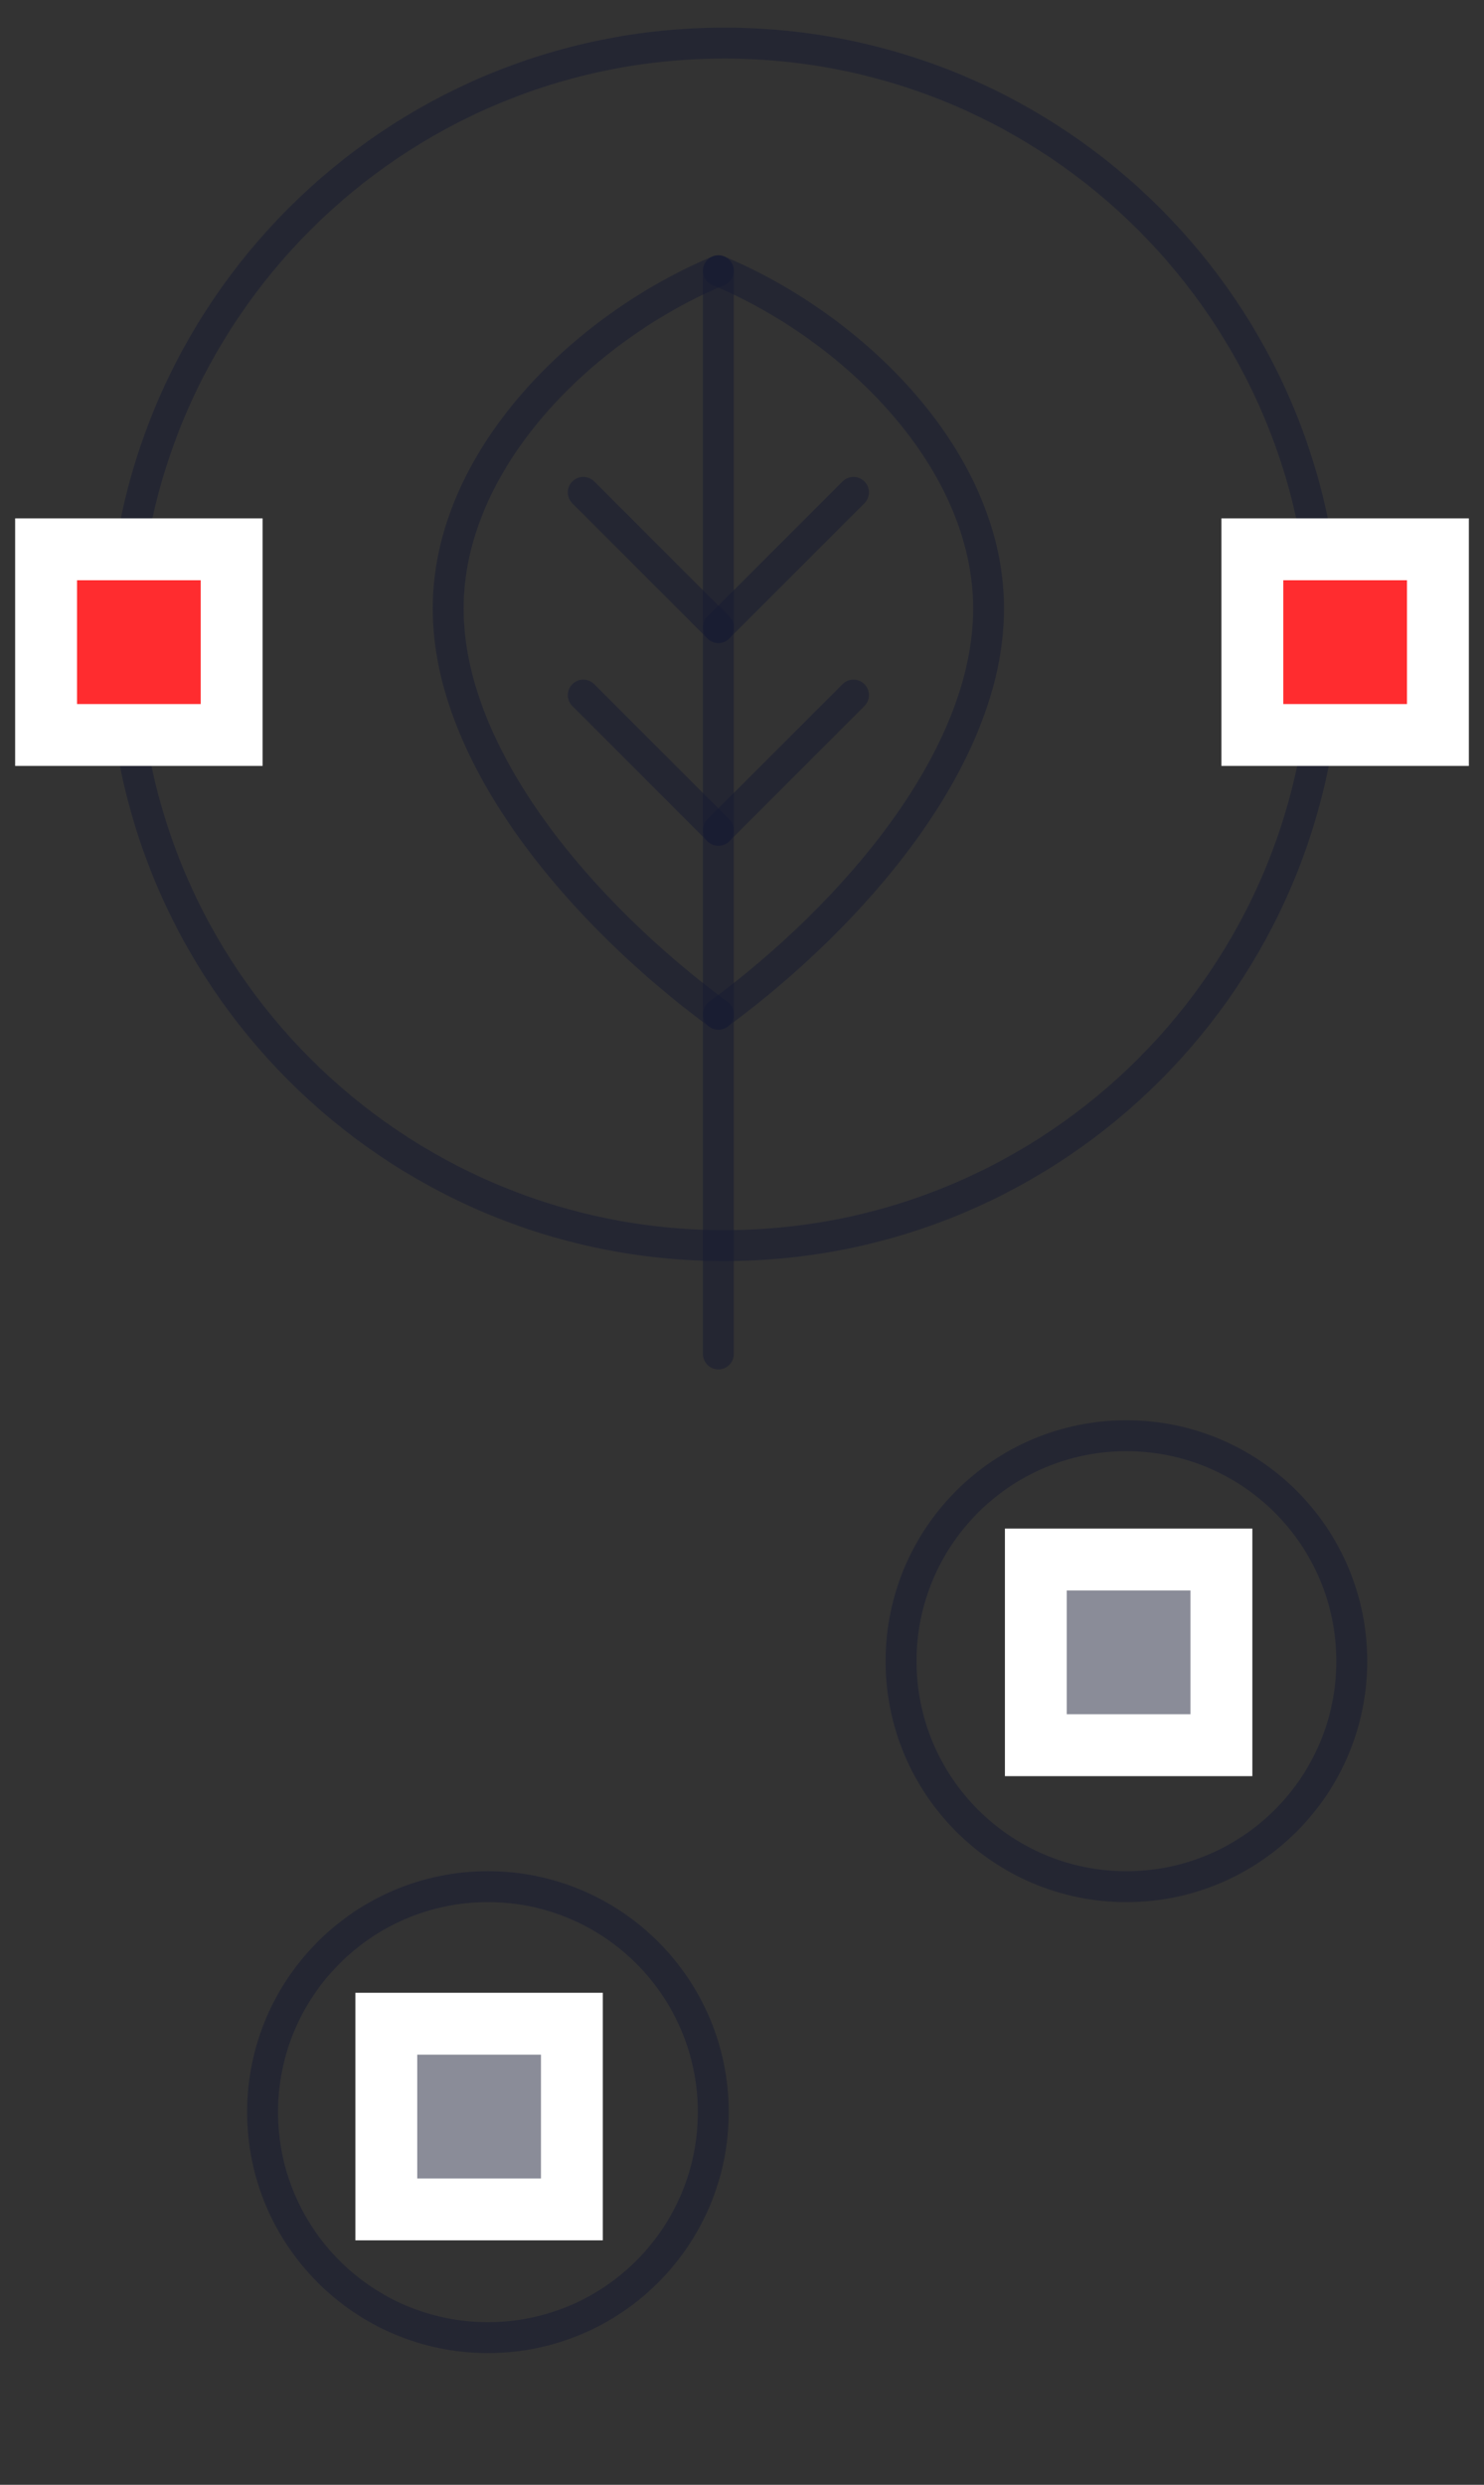
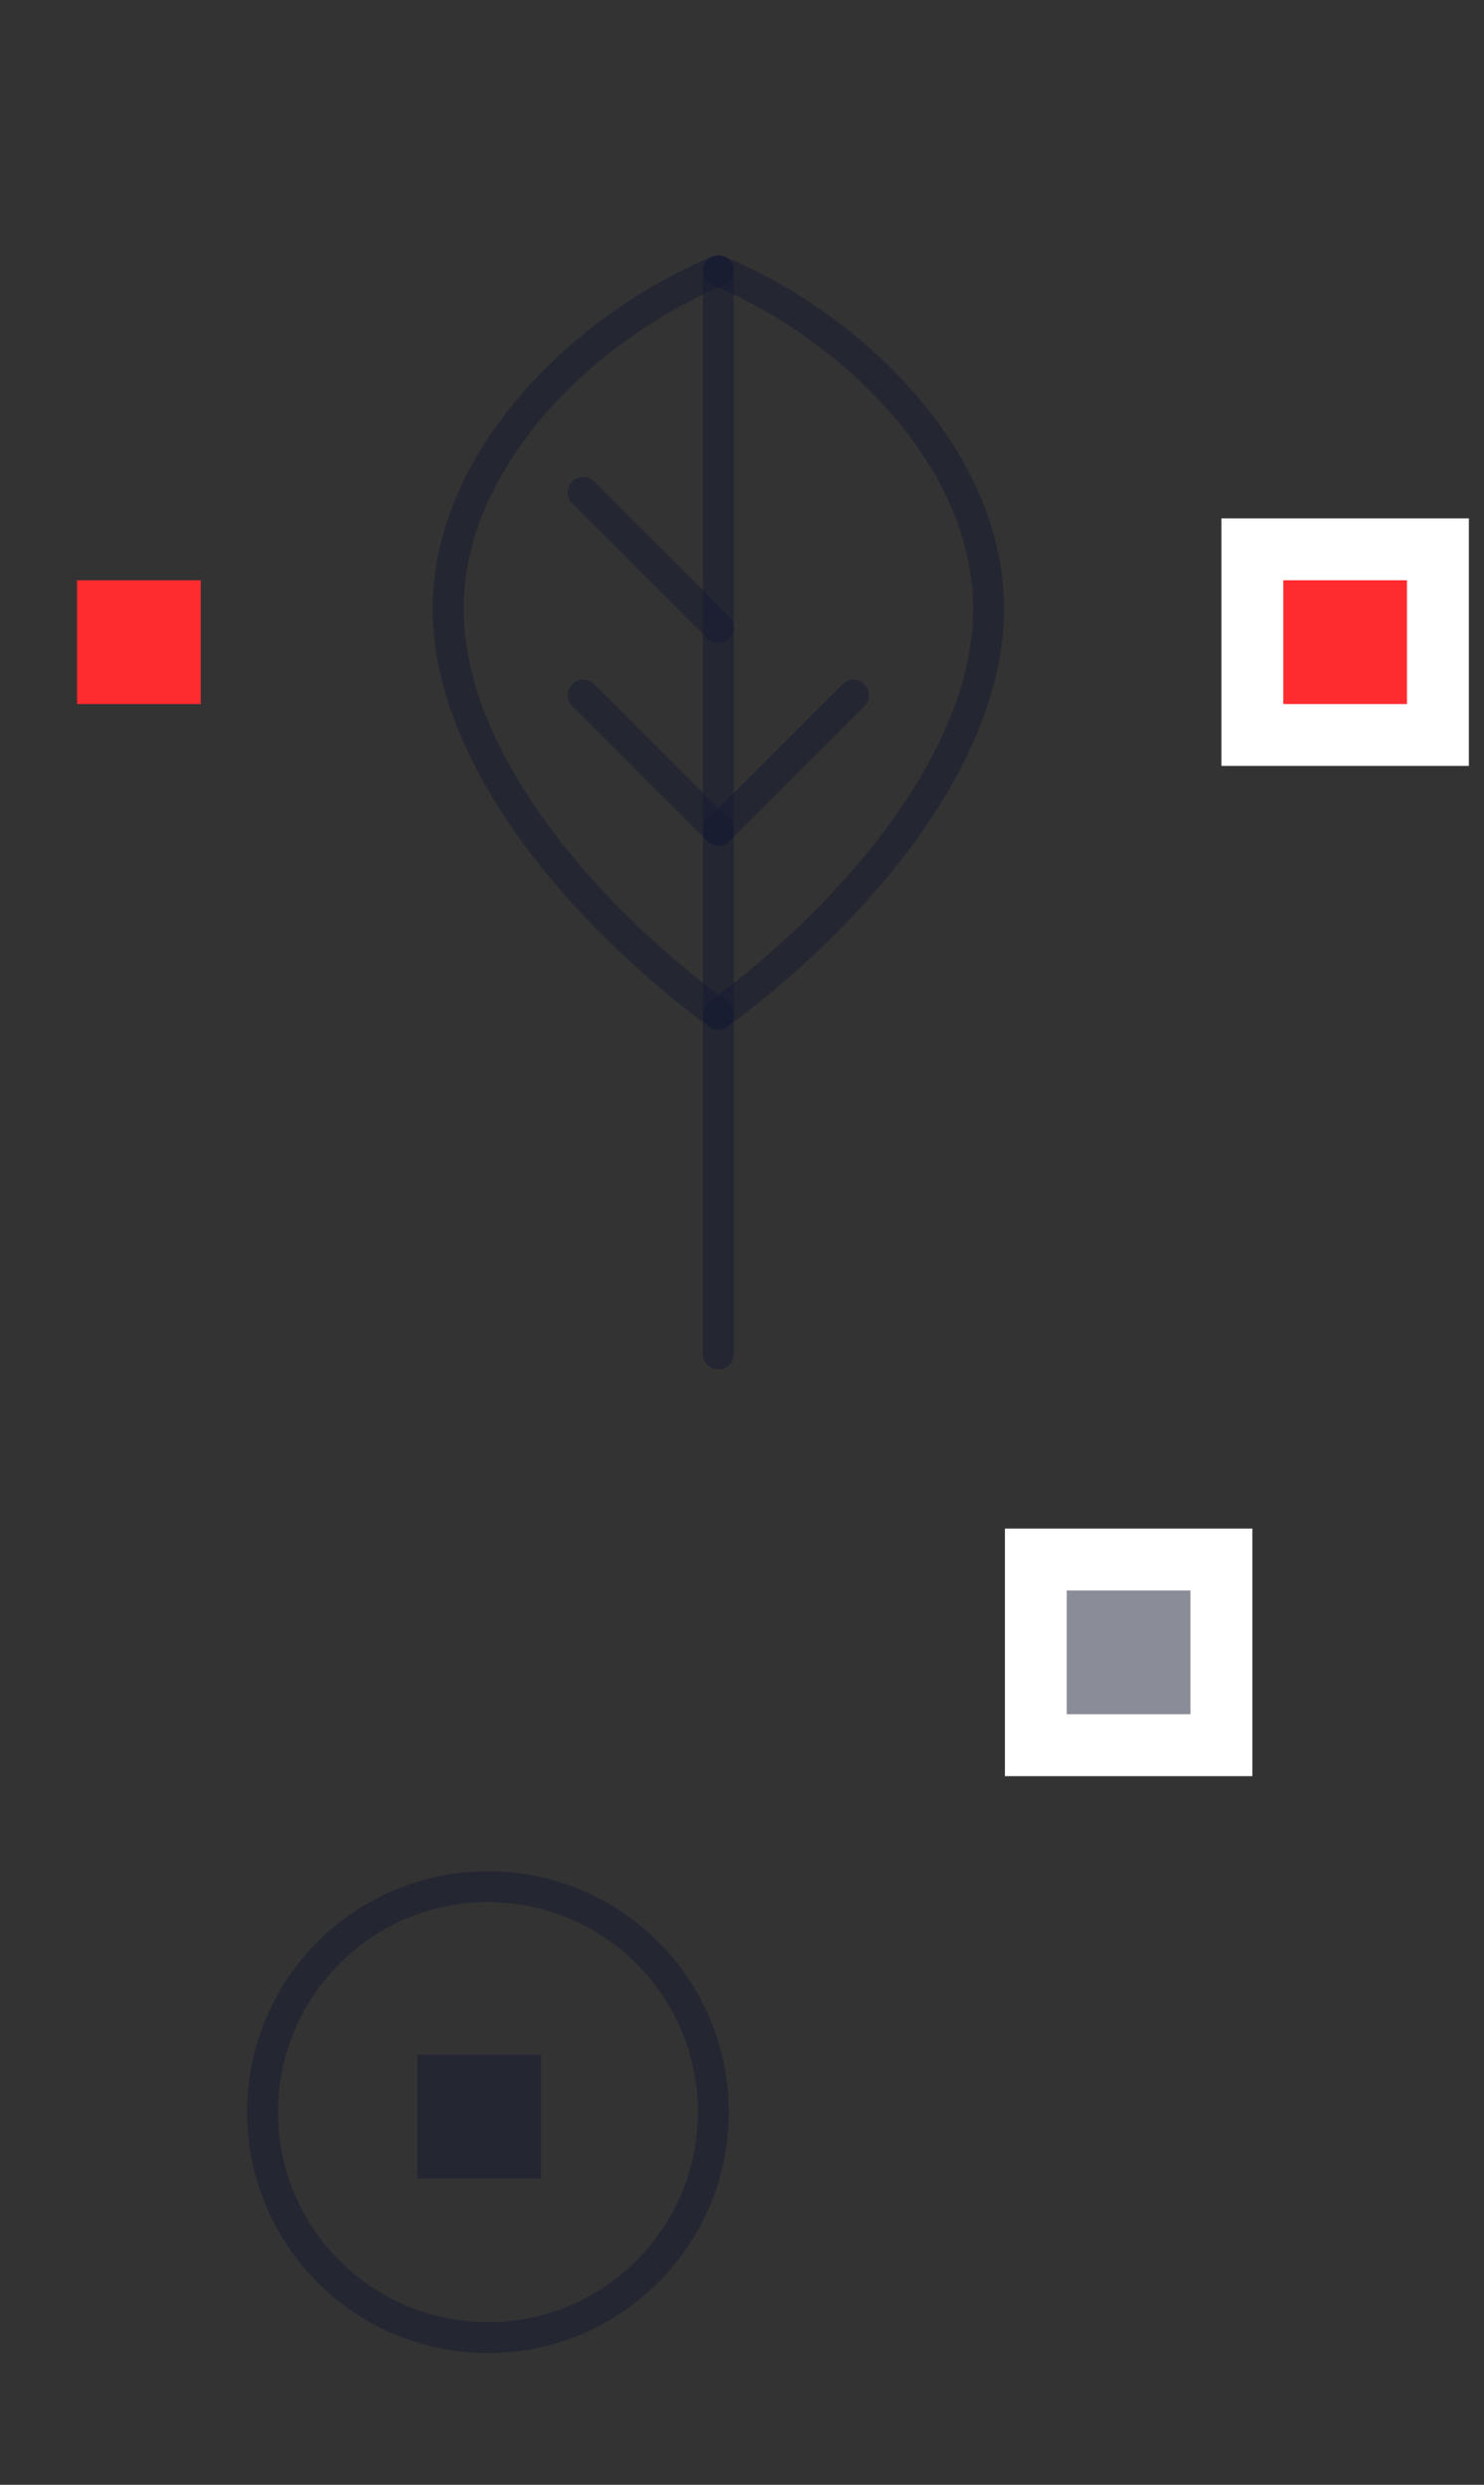
<svg xmlns="http://www.w3.org/2000/svg" width="49" height="82" viewBox="0 0 49 82" fill="none">
  <rect x="0" y="0" width="49" height="82" fill="#333333" stroke="none" />
  <path d="M16.111 77.143C20.22 77.143 23.552 73.811 23.552 69.702C23.552 65.593 20.22 62.261 16.111 62.261C12.002 62.261 8.67 65.593 8.67 69.702C8.67 73.811 12.002 77.143 16.111 77.143Z" stroke="#171B33" stroke-opacity="0.5" stroke-width="1.021" stroke-linecap="round" stroke-linejoin="round" />
-   <path d="M37.193 62.261C41.302 62.261 44.634 58.93 44.634 54.821C44.634 50.711 41.302 47.38 37.193 47.38C33.084 47.38 29.752 50.711 29.752 54.821C29.752 58.93 33.084 62.261 37.193 62.261Z" stroke="#171B33" stroke-opacity="0.5" stroke-width="1.021" stroke-linecap="round" stroke-linejoin="round" />
-   <rect x="11.734" y="65.763" width="8.17" height="8.17" fill="white" />
  <rect x="33.181" y="50.444" width="8.17" height="8.17" fill="white" />
  <rect x="13.777" y="67.805" width="4.085" height="4.085" fill="#171B33" fill-opacity="0.5" />
  <rect x="35.223" y="52.486" width="4.085" height="4.085" fill="#171B33" fill-opacity="0.5" />
-   <path d="M23.916 41.106C34.875 41.106 43.758 32.223 43.758 21.264C43.758 10.306 34.875 1.422 23.916 1.422C12.958 1.422 4.074 10.306 4.074 21.264C4.074 32.223 12.958 41.106 23.916 41.106Z" stroke="#171B33" stroke-opacity="0.5" stroke-width="1.021" stroke-linecap="round" stroke-linejoin="round" />
  <rect x="40.33" y="17.106" width="8.17" height="8.17" fill="white" />
-   <rect x="0.5" y="17.106" width="8.17" height="8.17" fill="white" />
  <rect x="42.372" y="19.149" width="4.085" height="4.085" fill="#FF2C2F" />
  <rect x="2.543" y="19.149" width="4.085" height="4.085" fill="#FF2C2F" />
  <path d="M23.72 8.936C19.259 10.799 14.798 15.161 14.798 20.088C14.798 25.016 19.259 30.182 23.72 33.471" stroke="#171B33" stroke-opacity="0.5" stroke-width="1.021" stroke-linecap="round" stroke-linejoin="round" />
  <path d="M23.72 8.936C28.181 10.799 32.642 15.161 32.642 20.088C32.642 25.016 28.181 30.182 23.72 33.471" stroke="#171B33" stroke-opacity="0.5" stroke-width="1.021" stroke-linecap="round" stroke-linejoin="round" />
  <path d="M23.72 27.4L19.259 22.939" stroke="#171B33" stroke-opacity="0.5" stroke-width="1.021" stroke-linecap="round" stroke-linejoin="round" />
  <path d="M23.72 20.709L19.259 16.248" stroke="#171B33" stroke-opacity="0.5" stroke-width="1.021" stroke-linecap="round" stroke-linejoin="round" />
  <path d="M23.72 27.4L28.181 22.939" stroke="#171B33" stroke-opacity="0.5" stroke-width="1.021" stroke-linecap="round" stroke-linejoin="round" />
-   <path d="M23.72 20.709L28.181 16.248" stroke="#171B33" stroke-opacity="0.5" stroke-width="1.021" stroke-linecap="round" stroke-linejoin="round" />
  <path d="M23.72 8.936V44.681" stroke="#171B33" stroke-opacity="0.5" stroke-width="1.021" stroke-linecap="round" stroke-linejoin="round" />
</svg>